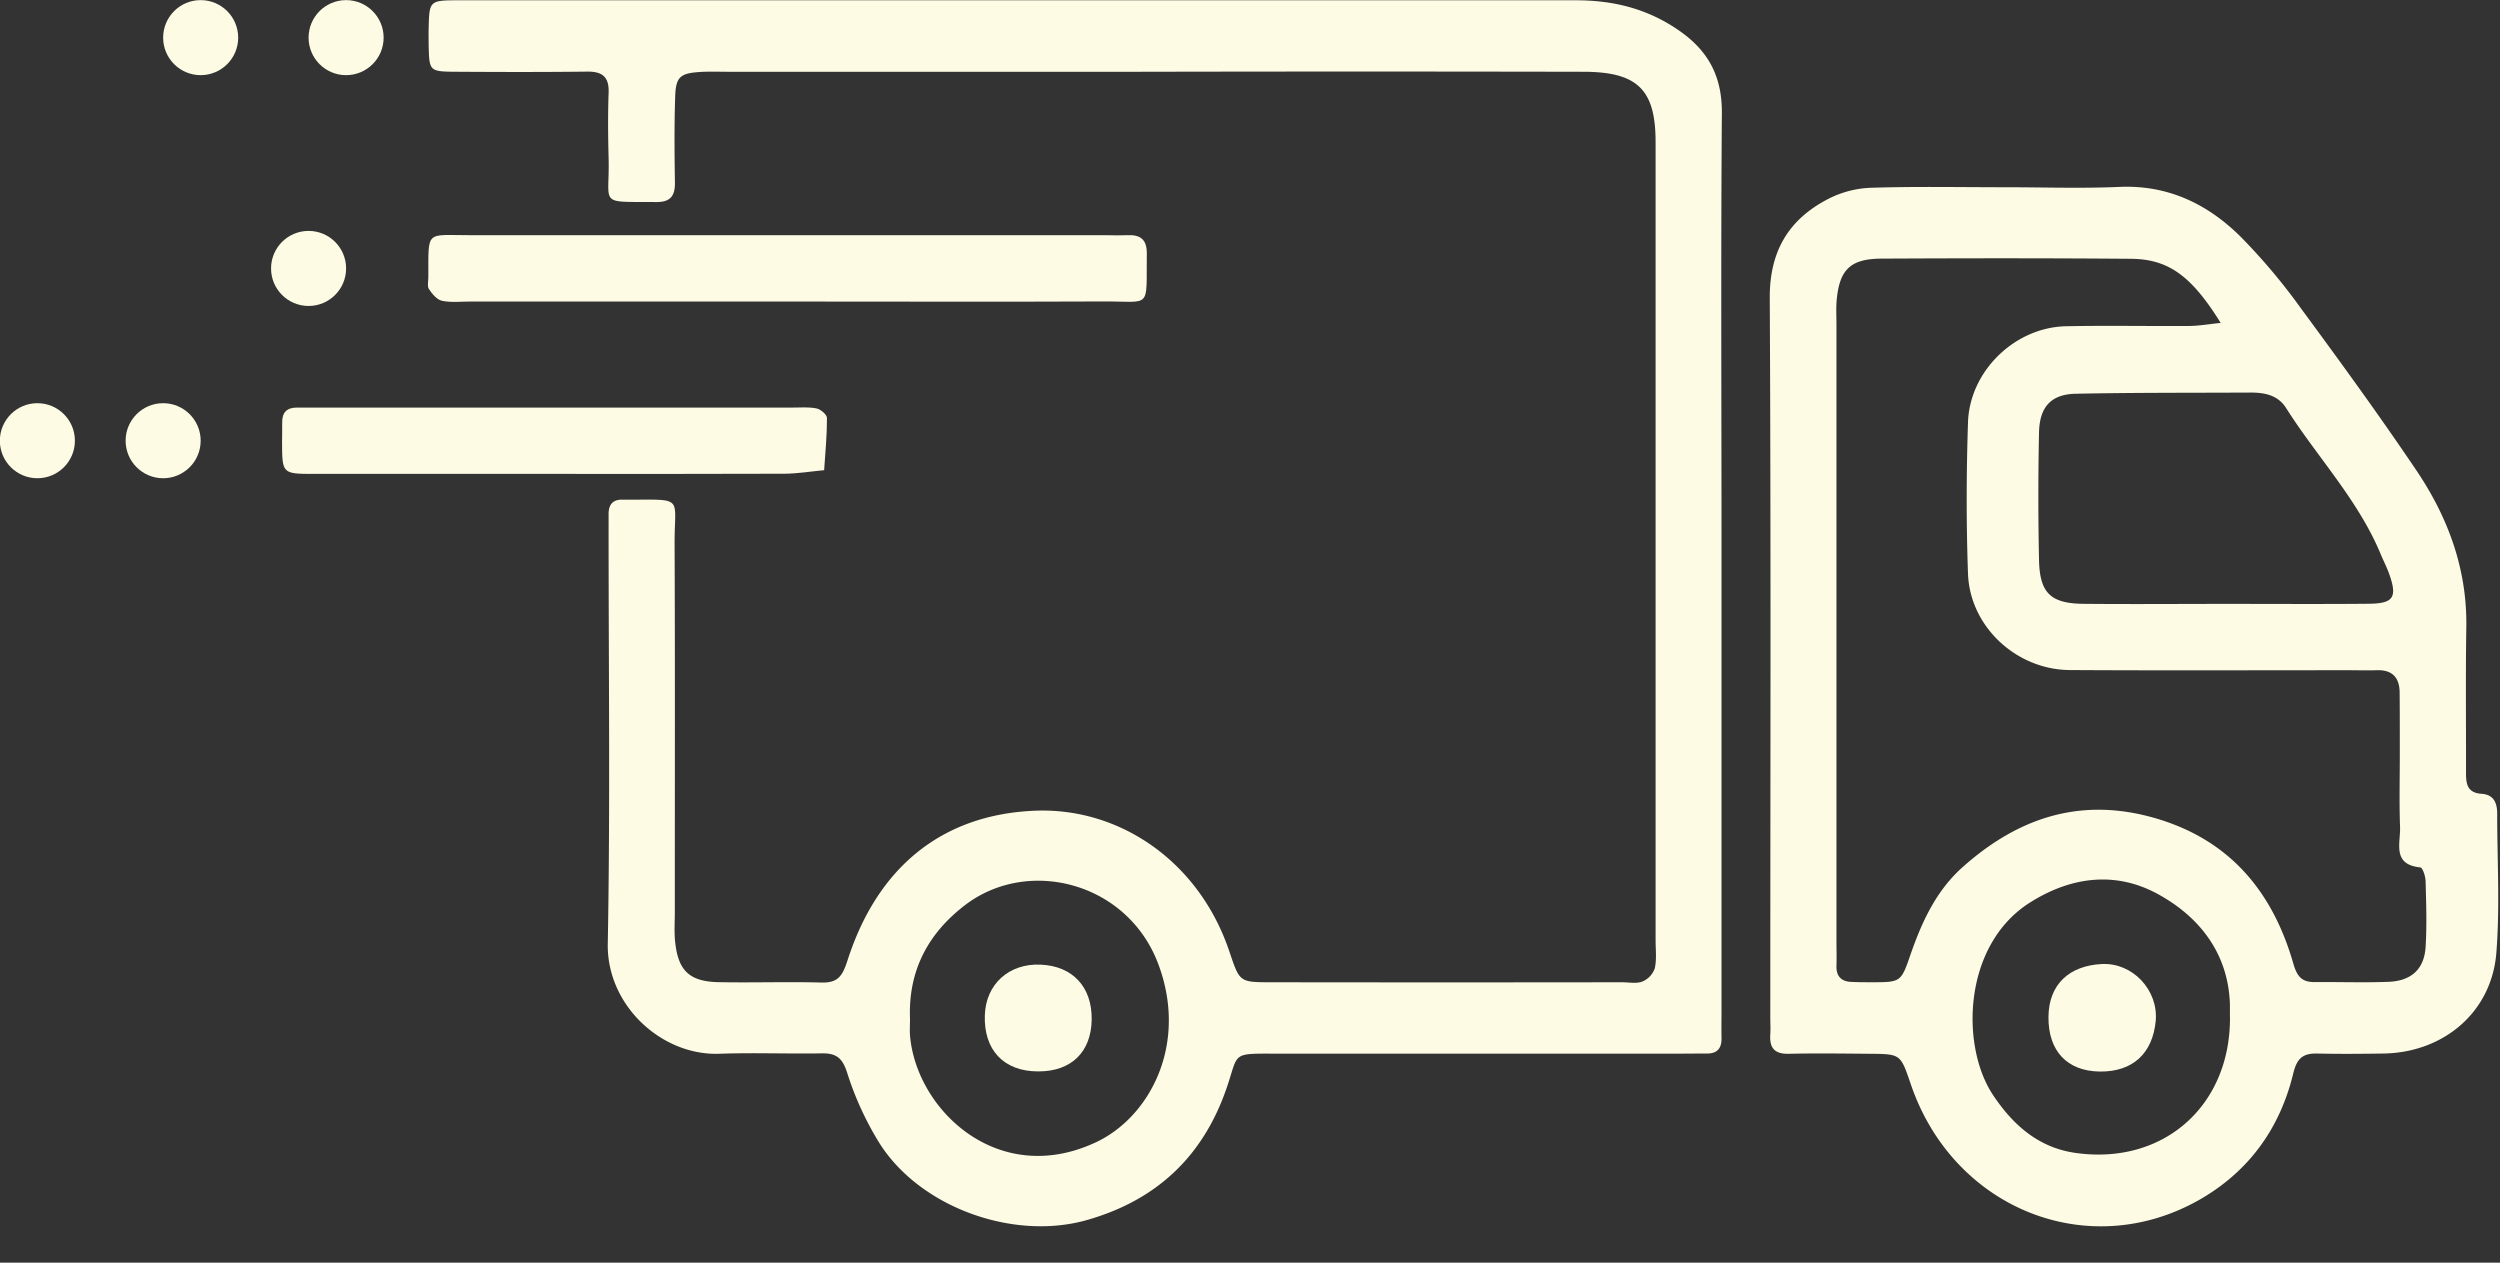
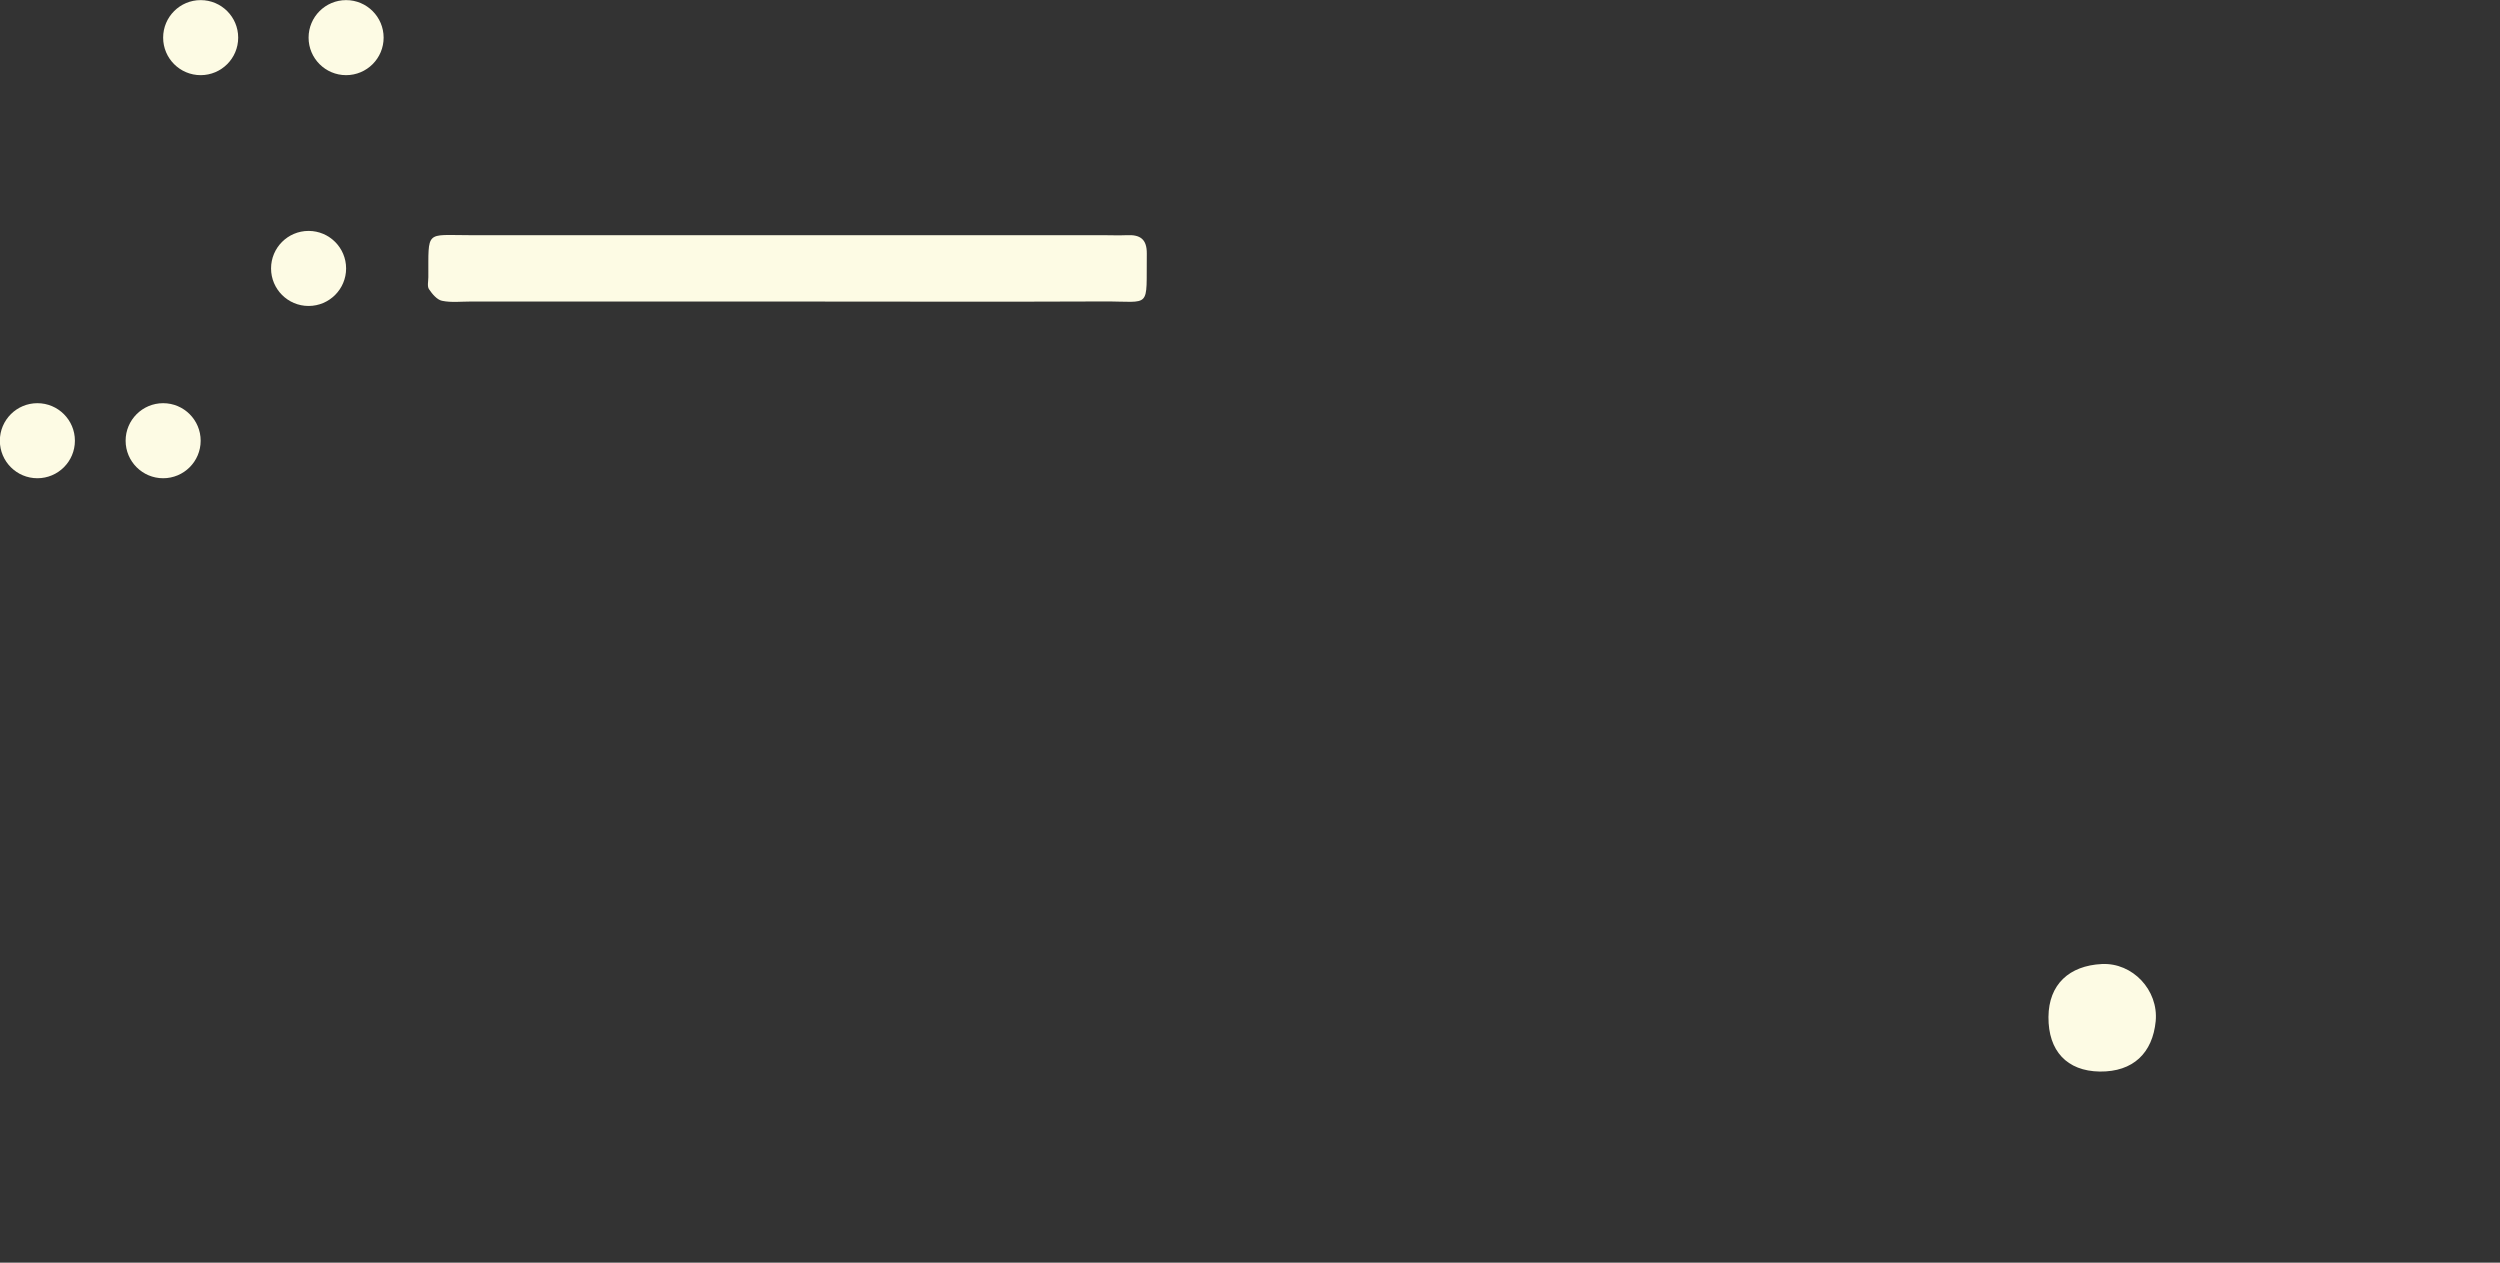
<svg xmlns="http://www.w3.org/2000/svg" data-name="Layer 1" fill="#fdfbe4" height="447.9" preserveAspectRatio="xMidYMid meet" version="1" viewBox="67.2 322.9 886.8 447.9" width="886.8" zoomAndPan="magnify">
  <rect x="67.2" y="322.9" width="886.8" height="447.9" fill="#333333" stroke="none" />
  <g id="change1_6">
-     <path d="M430.19,323q98,0,196,0c13.37,0,25.52,3,36.73,10.82,10.47,7.31,15.16,16.39,15.06,29.28-.37,50.8-.13,101.61-.12,152.42q0,82.75,0,165.5c0,3.38-.07,6.77,0,10.16s-1.4,5.42-5,5.42c-3.39,0-6.78.05-10.17.05l-142.26,0c-16.86,0-13.66-.65-18.22,12.48-8.39,24.16-24.9,39.56-49.48,46.55-26.18,7.44-59.44-4.58-73.75-27.57a111,111,0,0,1-11.3-24.76c-1.7-5.33-4-6.88-9-6.8-12.09.2-24.21-.29-36.29.14-20.62.75-40-17.32-39.6-39,.89-48.86.28-97.74.29-146.62,0-1.93,0-3.87,0-5.8,0-3.59,1.67-5.33,5.29-5.12.48,0,1,0,1.45,0,20.31,0,16.6-1.37,16.67,15.58.19,43.55.07,87.1.08,130.65,0,3.39-.24,6.8.07,10.16,1,10.62,5,14.57,15.58,14.76,12.09.23,24.2-.2,36.29.13,6,.17,7.55-2.37,9.35-7.95,10.53-32.7,33.22-51.61,66.36-53,29.86-1.26,58.14,17.72,69,49.75,3.69,10.9,3.47,11.09,14.51,11.1q62.42.09,124.84,0c2.42,0,5.08.57,7.19-.25a7.92,7.92,0,0,0,4.41-4.64c.74-3.22.3-6.73.3-10.11q0-141.54,0-283.08c0-18.51-6.35-24.85-25.52-24.89q-79.11-.16-158.23,0l-145.17,0c-3.39,0-6.79-.14-10.16.08-6.9.46-8.46,1.74-8.69,8.71-.34,10.15-.25,20.32-.09,30.48.07,4.81-1.62,7-6.69,6.94-20.81-.17-16.4,1.46-16.83-15.46-.2-7.74-.29-15.5,0-23.23.23-5.72-2.2-7.65-7.69-7.58-15.48.19-31,.15-46.45.05-9.48-.06-9.48-.19-9.7-9.54,0-1.94-.06-3.88,0-5.81.24-9.88.25-10,10.75-10q100.17,0,200.34,0ZM390,684.43c0,1.93-.14,3.87,0,5.79,2.24,26.48,31.41,54.19,66.11,37.79,19-9,32.65-34.76,21.93-63.22-10.86-28.8-45.65-37.78-68-21.22C396.47,653.74,389.29,667.16,390,684.43Z" fill="inherit" />
-     <path d="M778.36,389.32c13.54,0,27.11.47,40.62-.12,17.17-.76,31.17,6,42.86,17.51a213.86,213.86,0,0,1,21.41,25.38c14,19,27.93,38.15,41.14,57.74,11.23,16.66,18,35.05,17.66,55.62-.27,16.92-.07,33.85-.11,50.78,0,4-.07,7.88,5.52,8.25,4.26.27,5.54,3.15,5.54,7,0,16.44,1,33-.29,49.31-1.64,21.13-18.71,35.53-40.17,35.82-7.73.11-15.48.18-23.21,0-5.17-.15-7.36,1.61-8.67,7.07-4.75,19.63-15.92,35-33.63,45-39.49,22.15-86.86,2.77-101.9-40.8-3.78-10.95-3.48-11.1-14.39-11.18-9.67-.08-19.35-.22-29,0-5.15.13-6.93-2.15-6.58-6.94.14-1.92,0-3.86,0-5.8,0-85.11.25-170.23-.19-255.34-.08-16.55,6.63-27.81,20.63-35.1a36,36,0,0,1,14.91-4C746.43,389,762.4,389.32,778.36,389.32Zm76.56,48.12c-10.34-16.64-18.47-22.64-31.85-22.74-29.5-.24-59-.21-88.5-.06-10.92.06-14.8,3.84-15.84,14.45-.28,2.88-.1,5.8-.1,8.7q0,109.55,0,219.08c0,2.91.1,5.81,0,8.71-.07,3.52,1.6,5.41,5.08,5.61,2.41.13,4.84.13,7.25.13,10.57,0,10.56,0,14-10,4-11.48,9-22.36,18.29-30.72C782.94,613,805.08,605.56,831.27,613c26.69,7.6,42.05,26,49.44,51.77,1.33,4.63,3.09,6.55,7.67,6.5,8.7-.09,17.42.25,26.11-.1,8.09-.32,12.64-4.54,13.12-12.37s.21-15.48,0-23.21c0-1.75-1.05-4.92-1.86-5-10.12-1-7-8.66-7.2-14.28-.33-8.69-.08-17.41-.09-26.11,0-7.26,0-14.51-.06-21.77-.07-5.27-2.72-8-8.15-7.79-3.39.11-6.77,0-10.16,0-32.88,0-65.77.13-98.66-.06-19-.11-35.48-15.42-36.14-34.18-.64-17.88-.59-35.8,0-53.68.59-18.23,16.64-33.7,34.72-34.09,14.5-.31,29,0,43.52-.1C847.15,438.52,850.77,437.87,854.92,437.44Zm2,99.67v0c16.91,0,33.82.11,50.73-.05,8.62-.09,10-2.35,7-10.69-.8-2.27-1.93-4.41-2.86-6.64-8-19.42-22.6-34.63-33.67-52.1-2.9-4.59-7.63-5.5-12.64-5.48-20.67.1-41.35,0-62,.42-8.76.19-12.85,4.71-13,13.89q-.47,22.47,0,44.94c.22,11.82,4.06,15.56,15.75,15.69C823.11,537.25,840,537.11,856.94,537.11Zm1.28,146.54c0-1.45,0-2.89,0-4.34C857.7,661,847.25,648,832.56,640s-30.4-6.34-45.21,3c-23.92,15.06-24.72,50.86-13.28,68.18,7.29,11,16.52,19,29.76,20.74C834.83,736.1,858.44,715,858.22,683.65Z" fill="inherit" />
    <path d="M345.65,429.86H234.1c-3.38,0-6.86.42-10.1-.26-1.79-.37-3.49-2.42-4.63-4.12-.68-1-.23-2.82-.23-4.26.07-16.84-1.15-14.9,14.56-14.9q112.26,0,224.54,0c2.9,0,5.8.13,8.69,0,4.68-.23,7.12,1.39,7.06,6.56-.23,20,1.85,16.87-15.34,16.95C421,430,383.31,429.85,345.65,429.86Z" fill="inherit" />
-     <path d="M264.18,491q-42.83,0-85.66,0c-11.2,0-11.2-.13-11.27-11,0-2.42.08-4.84.05-7.26-.05-3.58,1.7-5.28,5.24-5.26,2.42,0,4.84,0,7.26,0q84.21,0,168.42,0c2.9,0,5.89-.27,8.67.31,1.45.31,3.65,2.21,3.65,3.4,0,6.16-.57,12.32-1,18.49-4.7.44-9.4,1.23-14.1,1.26C318.39,491.05,291.29,491,264.18,491Z" fill="inherit" />
-     <path d="M454.44,684.55c-.16,11.58-7.27,18.45-19,18.4-12.2,0-19.35-7.62-18.9-20,.39-11,8.61-18.38,19.8-17.87C447.69,665.56,454.6,673,454.44,684.55Z" fill="inherit" />
    <path d="M812,703c-11.59-.18-18.26-7.29-18.17-19.38.09-11.54,7.37-18.19,18.93-18.76,10.9-.54,20.12,9.22,19.11,20.25C830.77,696.39,823.92,703.14,812,703Z" fill="inherit" />
  </g>
  <g id="change1_1">
    <circle cx="189.97" cy="336.25" fill="inherit" r="13.31" />
  </g>
  <g id="change1_2">
    <circle cx="138.38" cy="336.25" fill="inherit" r="13.31" />
  </g>
  <g id="change1_3">
    <circle cx="176.66" cy="418.12" fill="inherit" r="13.31" />
  </g>
  <g id="change1_4">
    <circle cx="125.07" cy="479.23" fill="inherit" r="13.31" />
  </g>
  <g id="change1_5">
    <circle cx="80.46" cy="479.23" fill="inherit" r="13.31" />
  </g>
</svg>